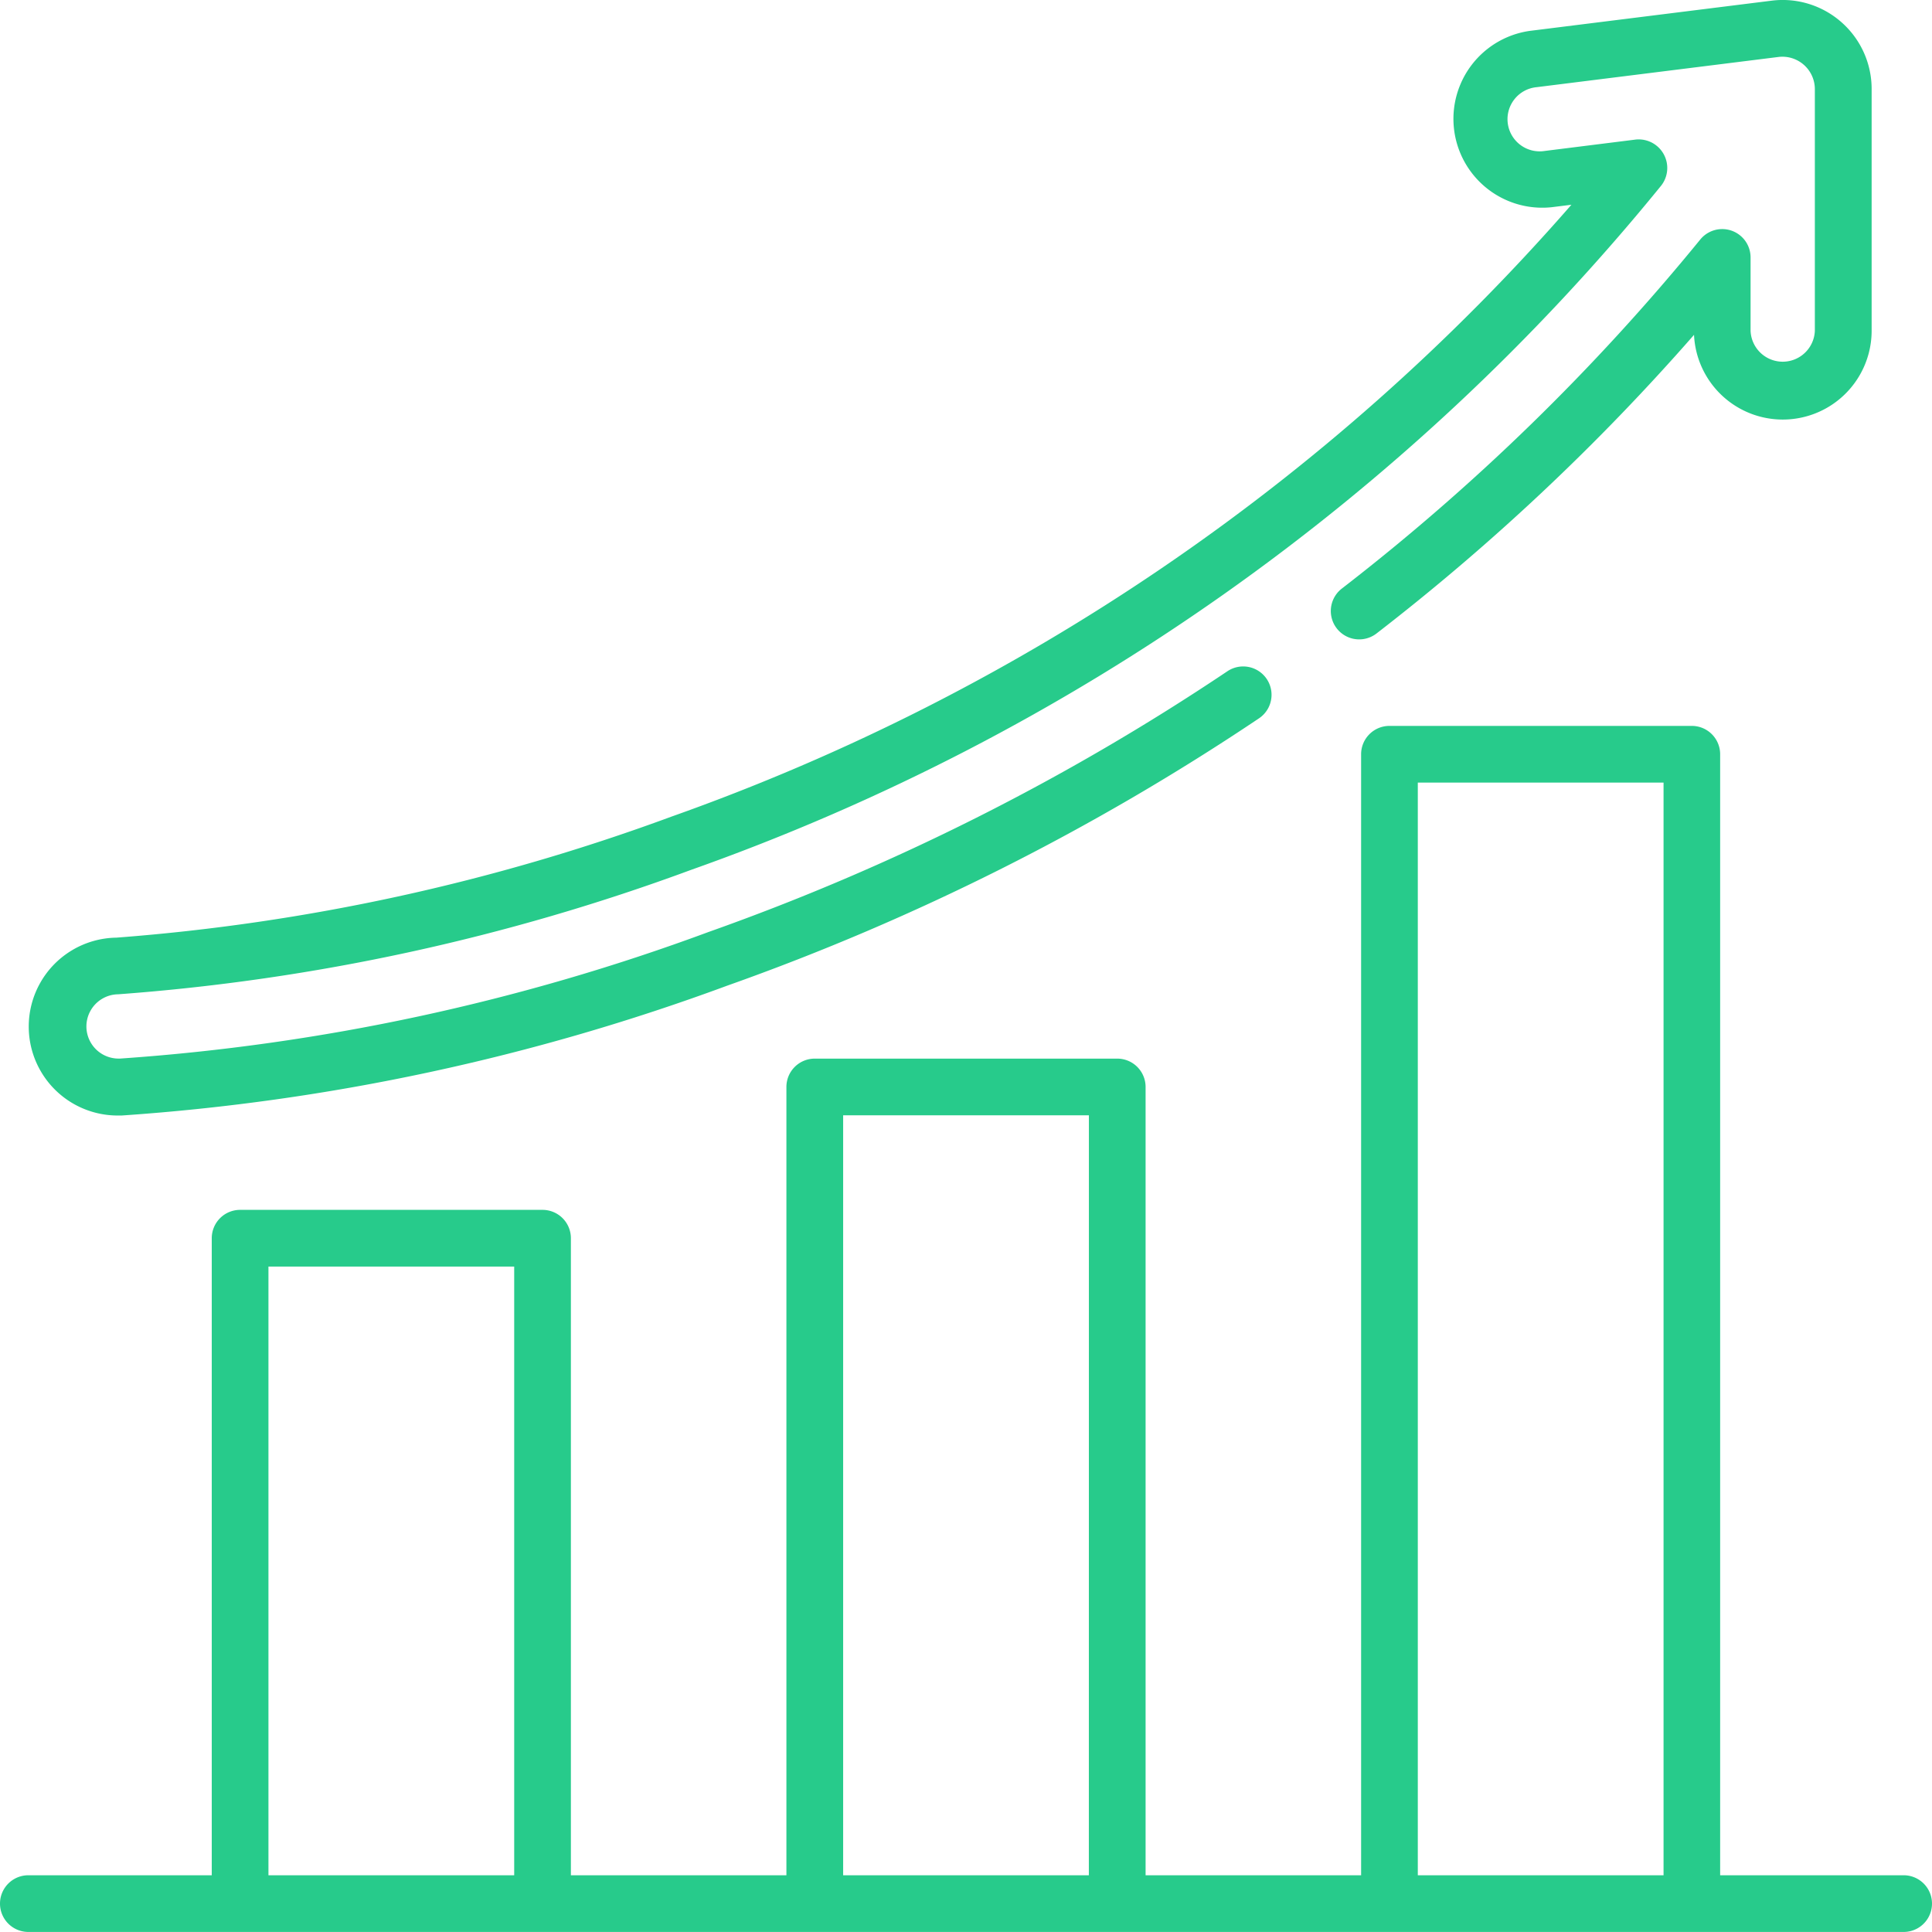
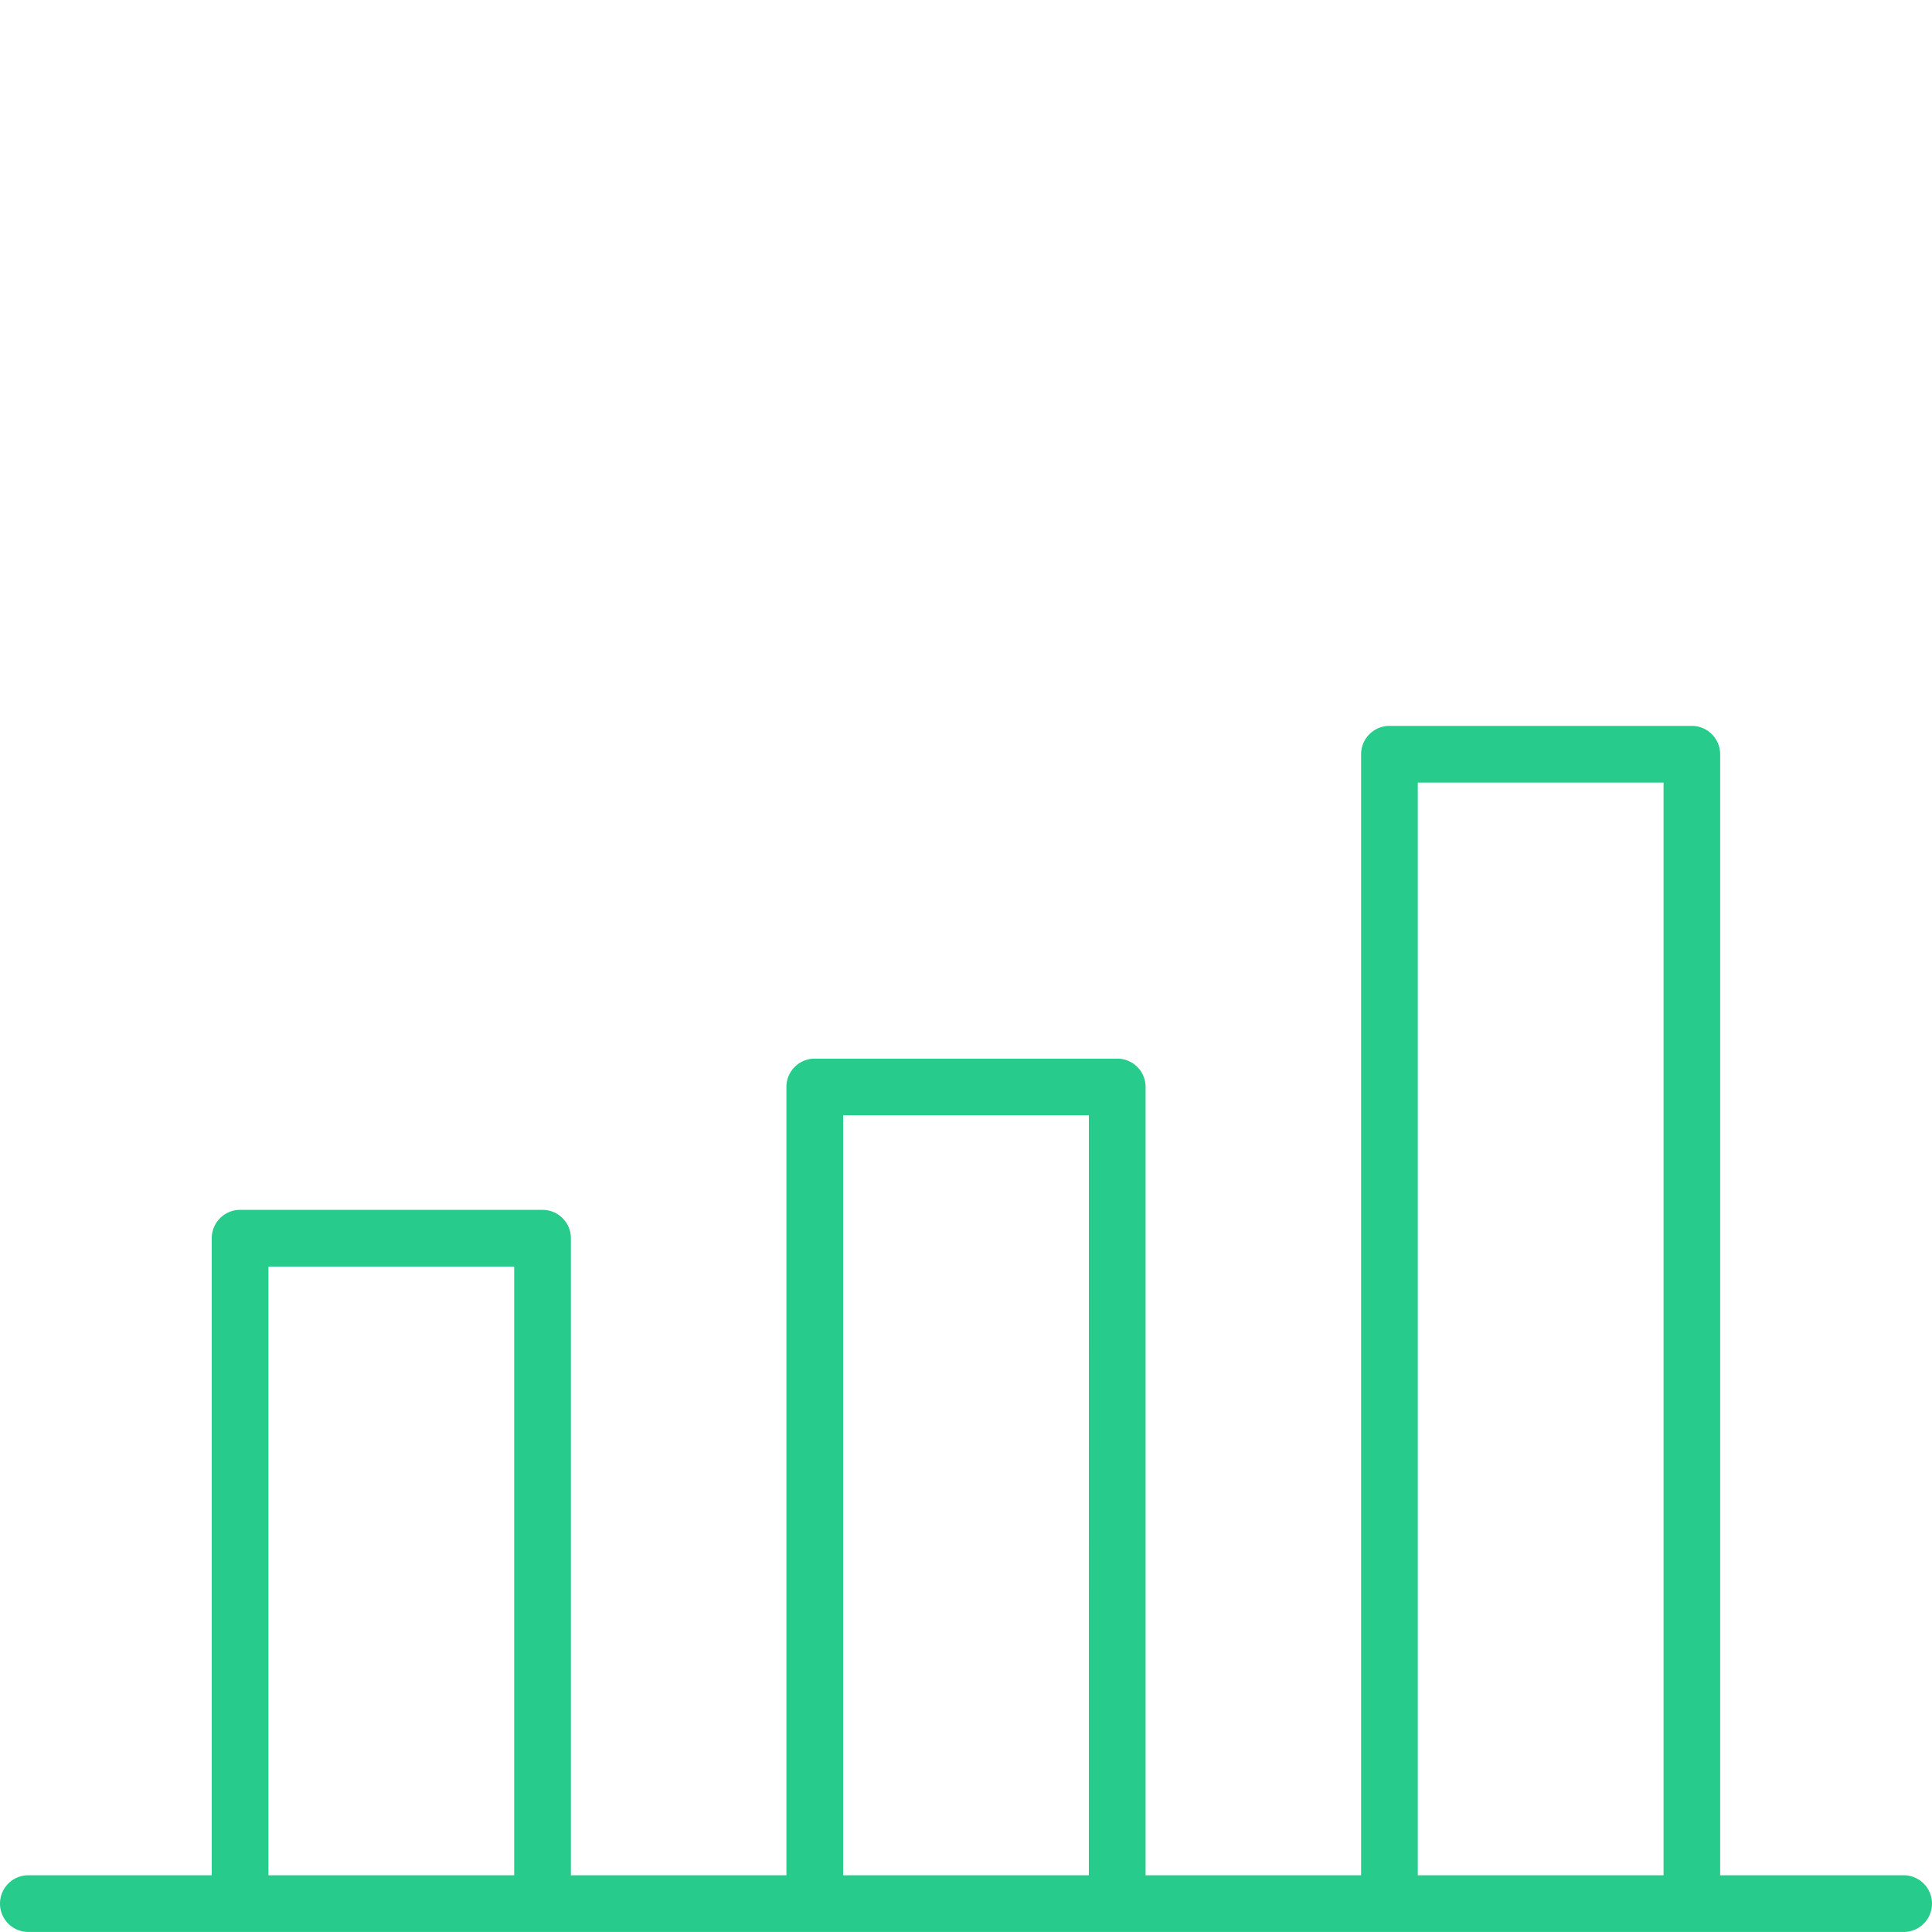
<svg xmlns="http://www.w3.org/2000/svg" width="40.008" height="40.008" viewBox="0 0 40.008 40.008">
  <g id="top-cat5" transform="translate(0 0)">
    <g id="Group_152" data-name="Group 152" transform="translate(0 15.032)">
      <g id="Group_151" data-name="Group 151">
        <path id="Path_262" data-name="Path 262" d="M39.421,216.177h-3.8V192.963a.587.587,0,0,0-.587-.587H28.773a.587.587,0,0,0-.587.587v23.214H23.723V199.853a.587.587,0,0,0-.587-.587H16.872a.587.587,0,0,0-.587.587v16.324H11.822V202.985a.587.587,0,0,0-.587-.587H4.972a.587.587,0,0,0-.587.587v13.192H.587a.587.587,0,0,0,0,1.174H39.421a.587.587,0,1,0,0-1.174Zm-28.773,0H5.559V203.572h5.089v12.605Zm11.9,0H17.46V200.44h5.089Zm11.9,0H29.36V193.55h5.089v22.627Z" transform="translate(0 -192.376)" fill="#27cb8b" />
      </g>
    </g>
    <g id="Group_154" data-name="Group 154" transform="translate(0.626 0)">
      <g id="Group_153" data-name="Group 153">
-         <path id="Path_263" data-name="Path 263" d="M45.524.46A1.839,1.839,0,0,0,44.078.014L39.067.64a1.84,1.84,0,0,0,.456,3.651l.409-.051A44.411,44.411,0,0,1,21.3,16.909,42.476,42.476,0,0,1,9.8,19.417,1.84,1.84,0,0,0,9.856,23.1h.056a45.005,45.005,0,0,0,12.541-2.69,49.347,49.347,0,0,0,11.01-5.535.587.587,0,0,0-.656-.974,48.163,48.163,0,0,1-10.747,5.4A43.715,43.715,0,0,1,9.878,21.921H9.856a.665.665,0,0,1-.02-1.331A43.4,43.4,0,0,0,21.7,18.014,45.433,45.433,0,0,0,41.793,3.841a.592.592,0,0,0-.53-.951l-1.884.236a.666.666,0,1,1-.165-1.321l5.011-.626a.672.672,0,0,1,.748.66V6.85a.666.666,0,0,1-1.331,0V5.331A.587.587,0,0,0,42.6,4.96a45.4,45.4,0,0,1-7.422,7.228.587.587,0,1,0,.718.93,46.539,46.539,0,0,0,6.575-6.184,1.84,1.84,0,0,0,3.678-.083V1.84A1.841,1.841,0,0,0,45.524.46Z" transform="translate(-8.017 0)" fill="#27cb8b" />
-       </g>
+         </g>
    </g>
  </g>
</svg>